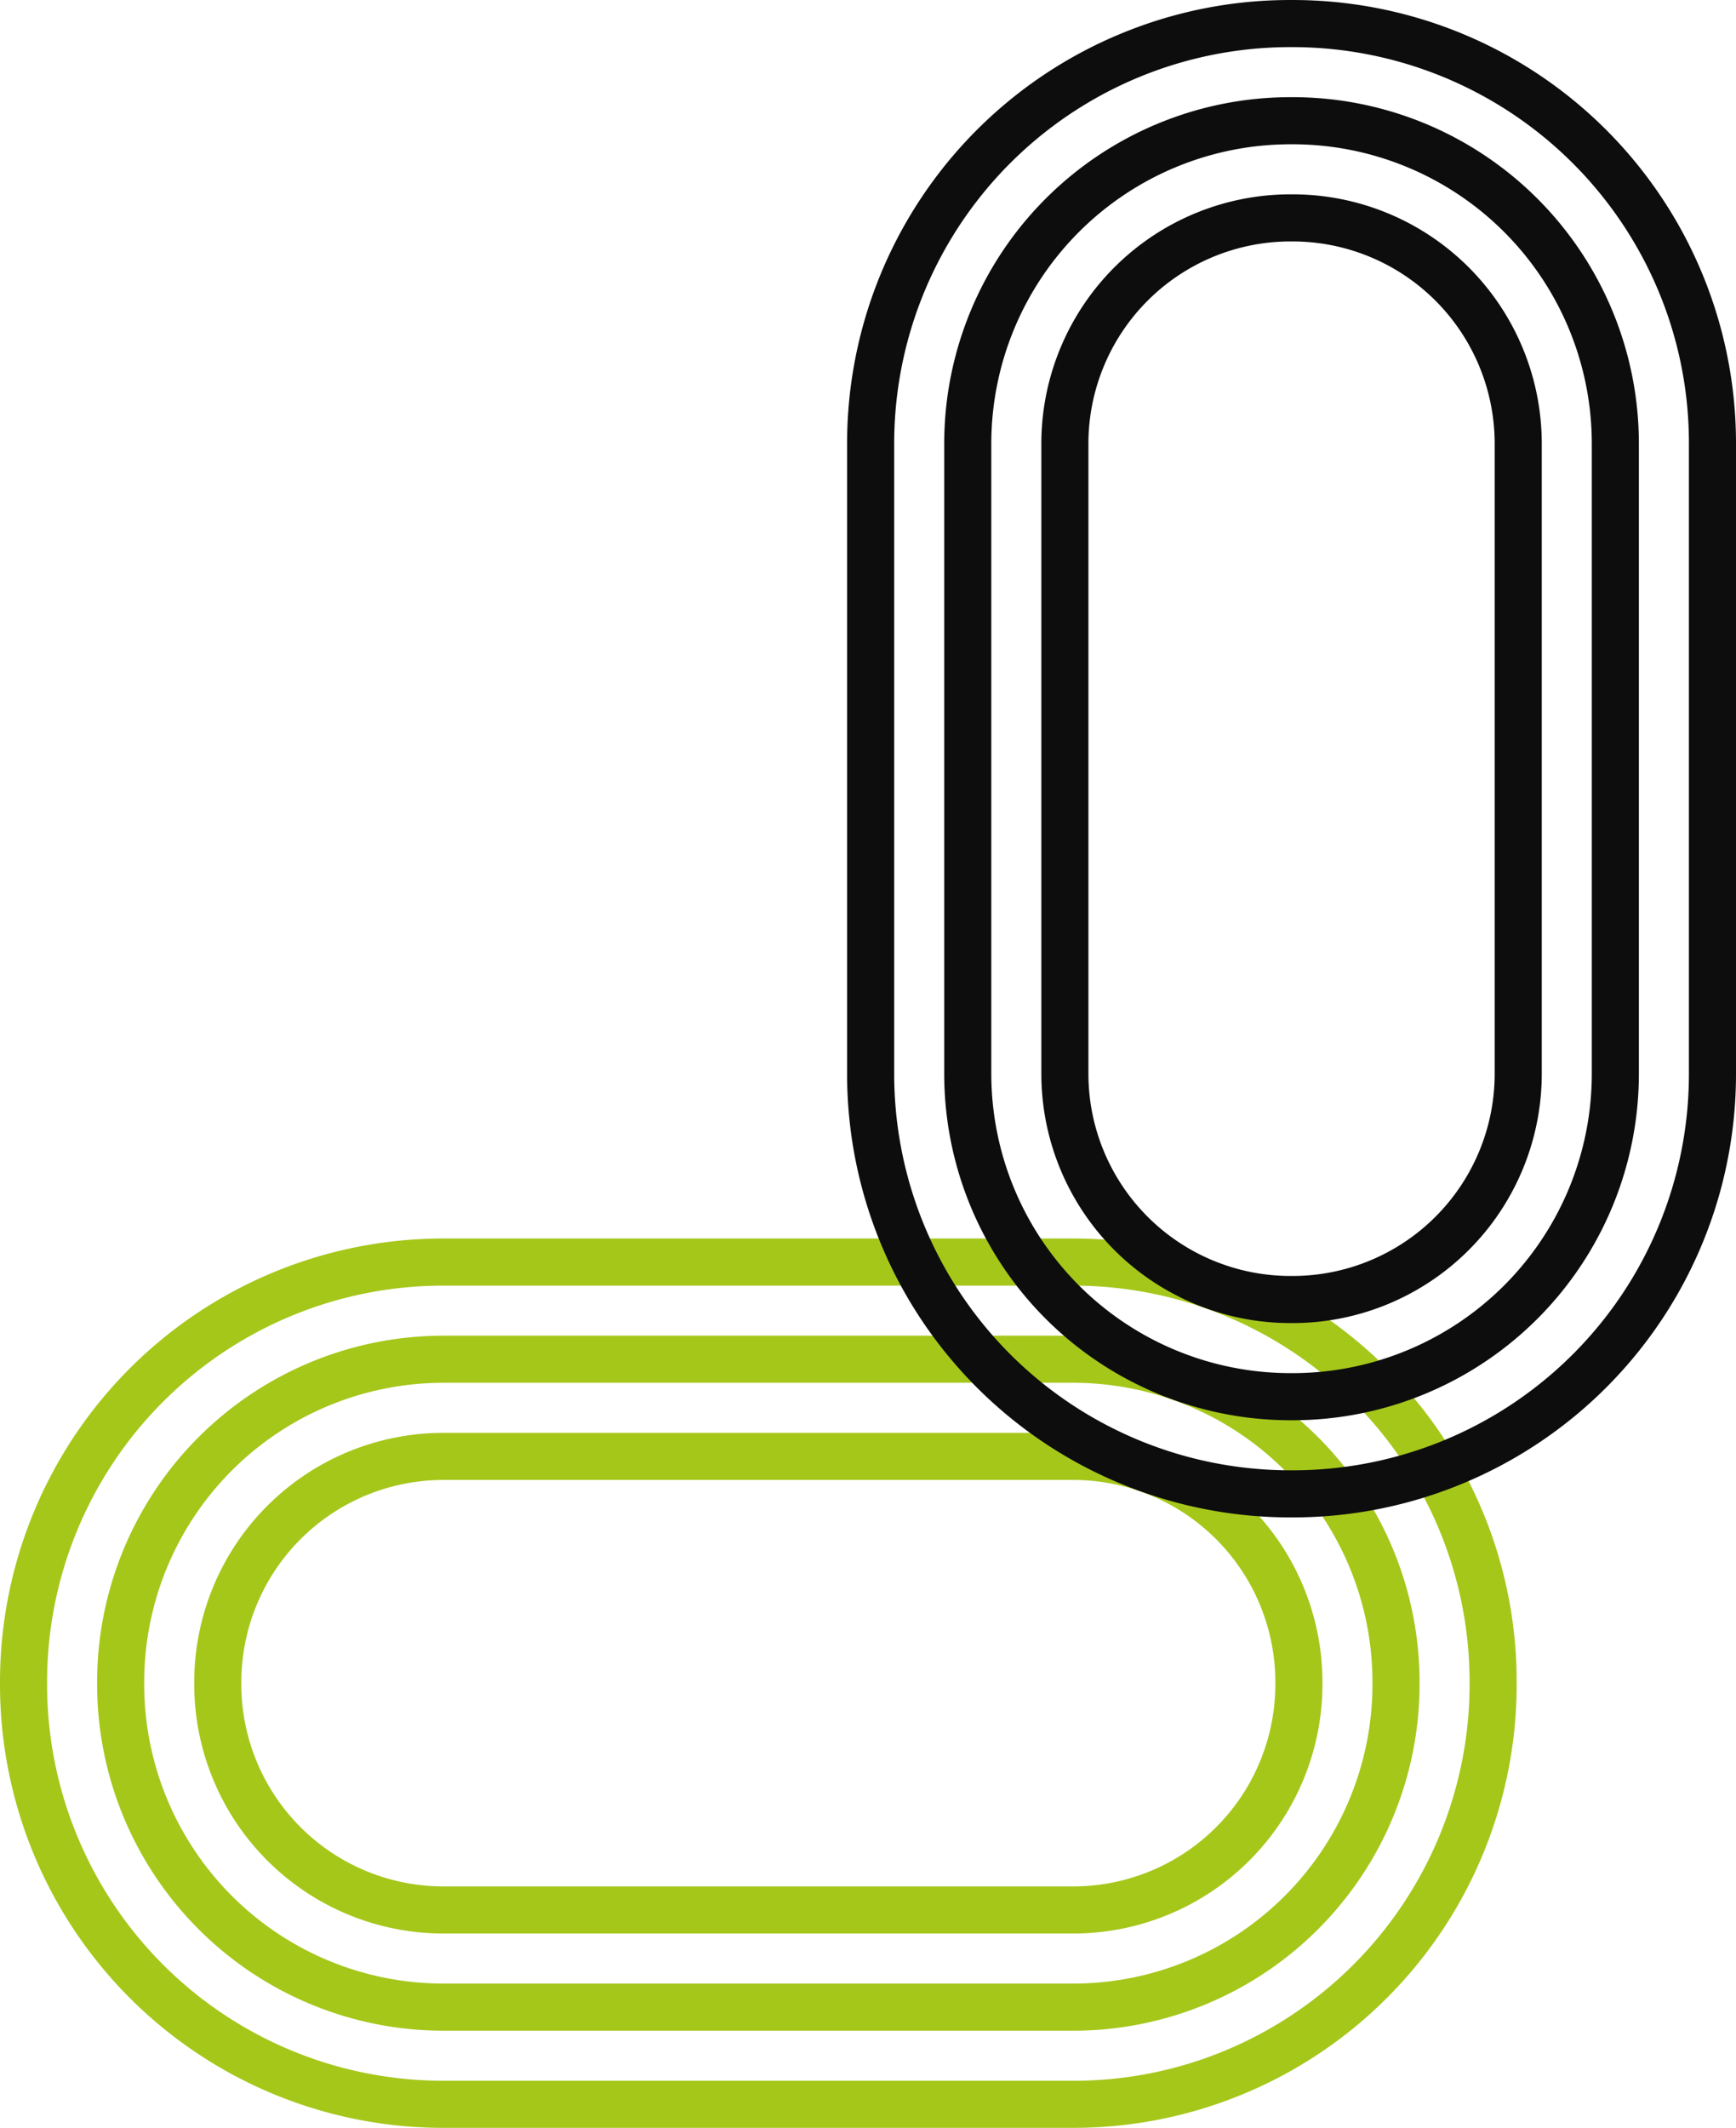
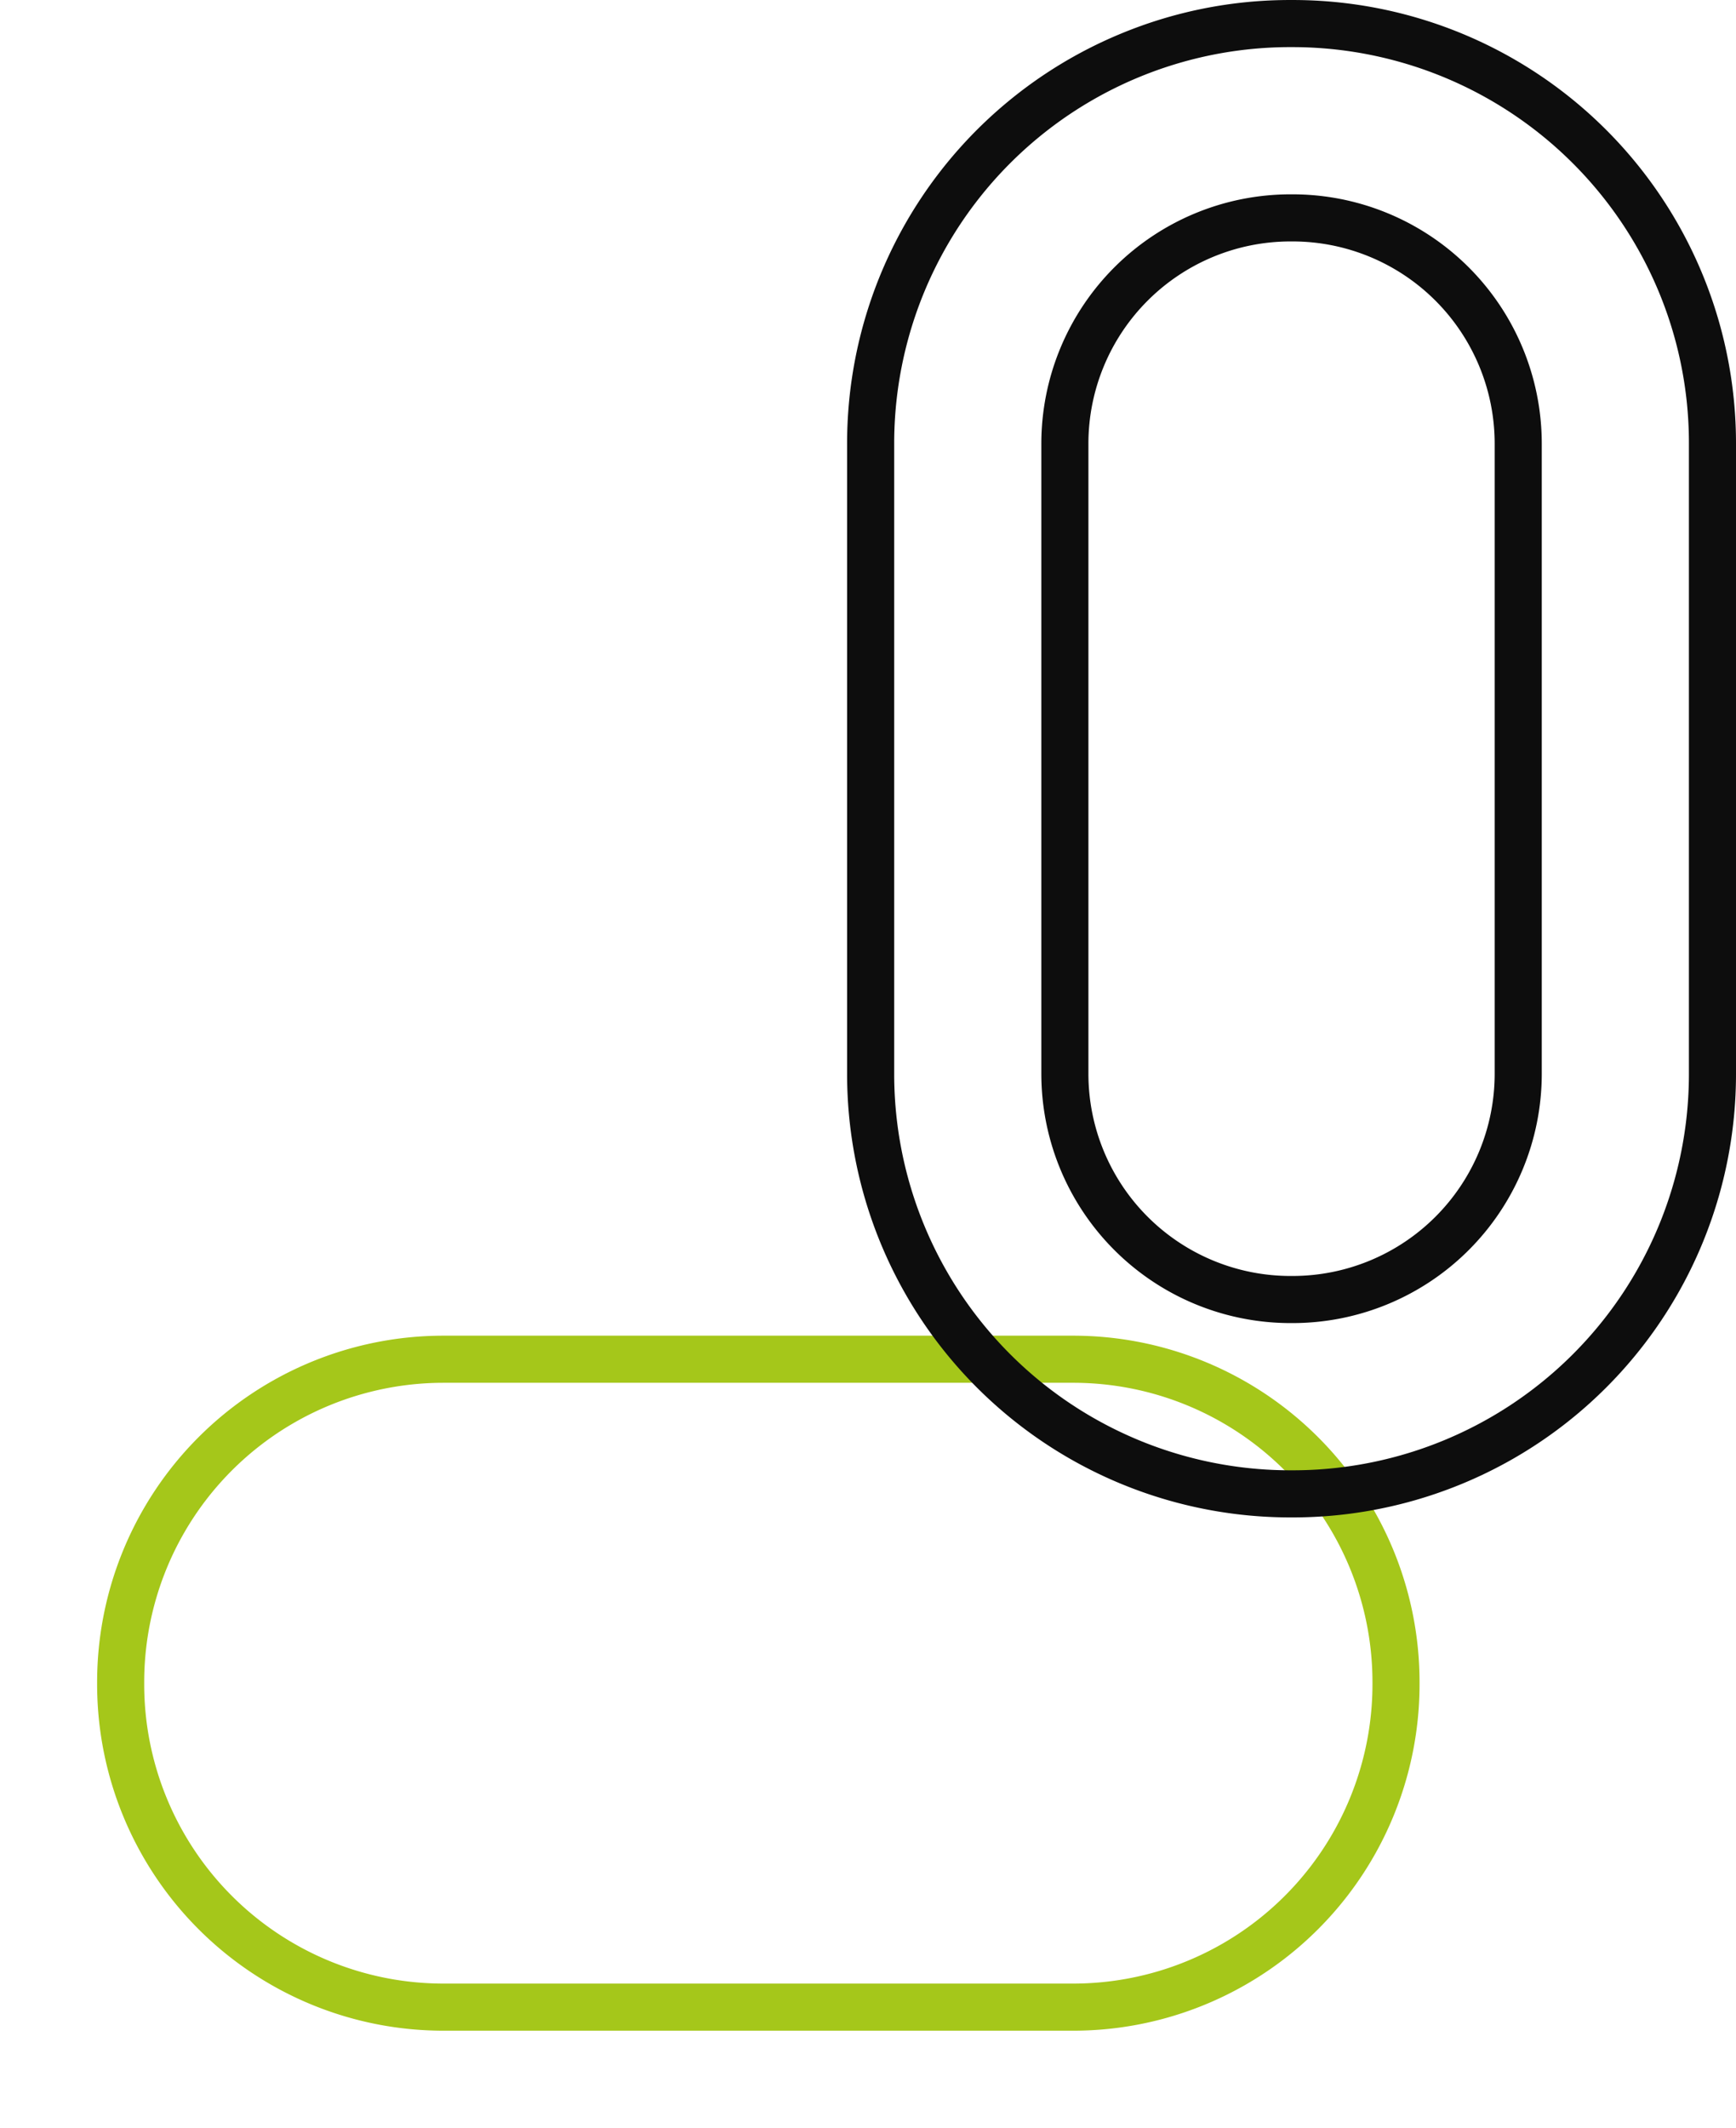
<svg xmlns="http://www.w3.org/2000/svg" width="524.231" height="642.245" viewBox="0 0 524.231 642.245">
  <g id="Gruppe_24772" data-name="Gruppe 24772" transform="translate(-945 -1804)">
    <g id="Gruppe_24812" data-name="Gruppe 24812">
-       <path id="Pfad_283215" data-name="Pfad 283215" d="M705.171,3242.373H515.016a75.268,75.268,0,0,0-75.267,75.267v.587a75.266,75.266,0,0,0,75.267,75.263H705.171a75.267,75.267,0,0,0,75.267-75.267v-.587a75.267,75.267,0,0,0-75.267-75.263m61.049,75.262v.588a61.048,61.048,0,0,1-61.048,61.049H515.016a61.049,61.049,0,0,1-61.048-61.045v-.587a61.049,61.049,0,0,1,61.048-61.049H705.171a61.049,61.049,0,0,1,61.049,61.044" transform="translate(563.905 -1005.9)" fill="#a5c71a" />
      <path id="Pfad_283216" data-name="Pfad 283216" d="M514.624,3022.5H324.469a104.594,104.594,0,0,0-104.594,104.594v.586a104.594,104.594,0,0,0,104.594,104.593H514.624a104.594,104.594,0,0,0,104.594-104.594v-.586A104.594,104.594,0,0,0,514.624,3022.5M605,3127.09v.586a90.375,90.375,0,0,1-90.376,90.376H324.469a90.376,90.376,0,0,1-90.376-90.374v-.585a90.375,90.375,0,0,1,90.376-90.376H514.624A90.375,90.375,0,0,1,605,3127.09" transform="translate(754.452 -815.353)" fill="#a5c71a" />
-       <path id="Pfad_283217" data-name="Pfad 283217" d="M447.464,2884.409a133.828,133.828,0,0,0-123.388-81.786H133.921A133.828,133.828,0,0,0,0,2936.543v.586A133.827,133.827,0,0,0,133.921,3071.05H324.076A133.828,133.828,0,0,0,458,2937.13v-.586a133.1,133.1,0,0,0-10.533-52.135m-3.685,52.135v.585a119.83,119.83,0,0,1-73.107,110.292h0a118.958,118.958,0,0,1-46.6,9.41H133.921a119.609,119.609,0,0,1-119.7-119.7v-.586a119.61,119.61,0,0,1,119.7-119.7H324.076a119.609,119.609,0,0,1,119.7,119.7" transform="translate(945 -624.805)" fill="#a5c71a" />
    </g>
    <g id="Gruppe_24811" data-name="Gruppe 24811">
      <path id="Pfad_283218" data-name="Pfad 283218" d="M2357.588,515.013V705.168a75.267,75.267,0,0,0,75.267,75.267h.587a75.267,75.267,0,0,0,75.264-75.267V515.013a75.266,75.266,0,0,0-75.267-75.267h-.587a75.267,75.267,0,0,0-75.264,75.267m75.262-61.048h.588a61.048,61.048,0,0,1,61.048,61.048V705.168a61.048,61.048,0,0,1-61.045,61.048h-.587a61.049,61.049,0,0,1-61.049-61.049V515.013a61.048,61.048,0,0,1,61.044-61.048" transform="translate(-1098.13 1422.908)" fill="#0d0d0d" />
-       <path id="Pfad_283219" data-name="Pfad 283219" d="M2137.714,324.464V514.619a104.595,104.595,0,0,0,104.594,104.594h.585A104.594,104.594,0,0,0,2347.486,514.62V324.464A104.594,104.594,0,0,0,2242.893,219.87h-.585a104.594,104.594,0,0,0-104.594,104.594m104.593-90.375h.585a90.376,90.376,0,0,1,90.376,90.376V514.619a90.375,90.375,0,0,1-90.374,90.376h-.585a90.375,90.375,0,0,1-90.375-90.376V324.464a90.375,90.375,0,0,1,90.375-90.375" transform="translate(-907.583 1613.457)" fill="#0d0d0d" />
      <path id="Pfad_283220" data-name="Pfad 283220" d="M1999.626,10.529a133.828,133.828,0,0,0-81.787,123.388V324.072a133.827,133.827,0,0,0,133.92,133.921h.586a133.829,133.829,0,0,0,133.922-133.921V133.917A133.828,133.828,0,0,0,2052.346,0h-.586a133.1,133.1,0,0,0-52.135,10.533m52.135,3.685h.585a119.83,119.83,0,0,1,110.292,73.107h0a118.963,118.963,0,0,1,9.41,46.6V324.072a119.61,119.61,0,0,1-119.7,119.7h-.586a119.61,119.61,0,0,1-119.7-119.7V133.917a119.609,119.609,0,0,1,119.7-119.7" transform="translate(-717.035 1804.004)" fill="#0d0d0d" />
    </g>
  </g>
</svg>